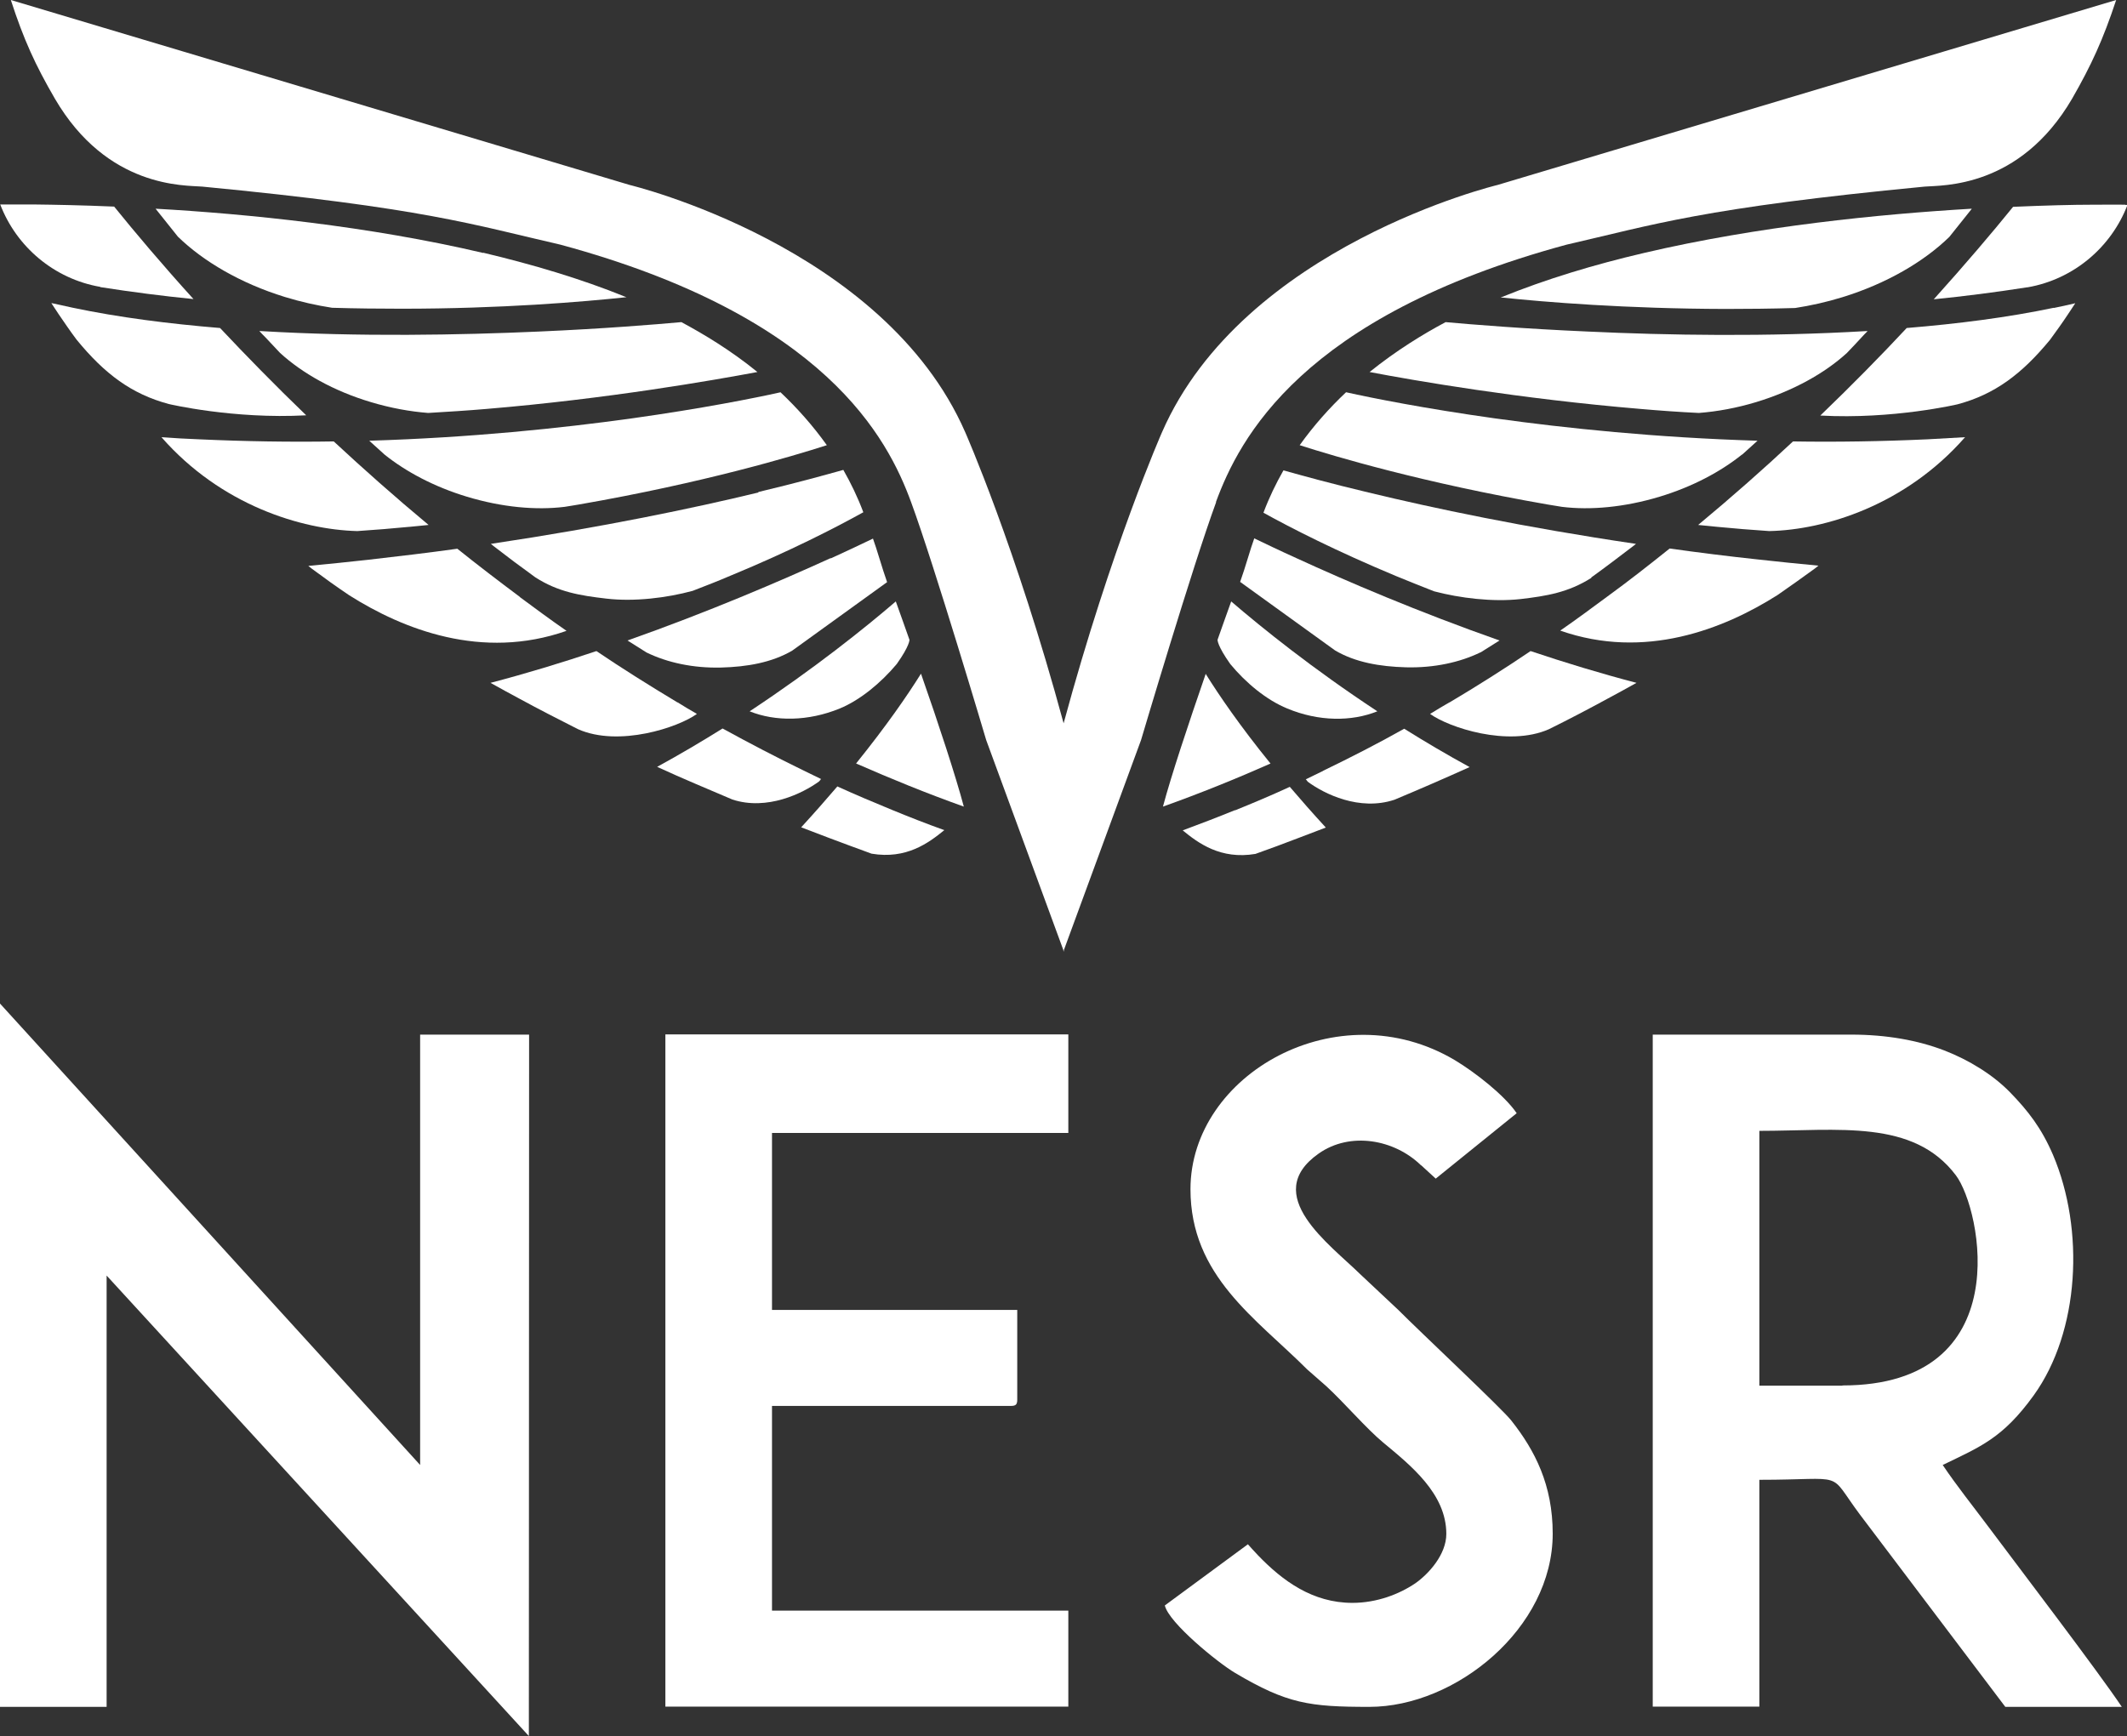
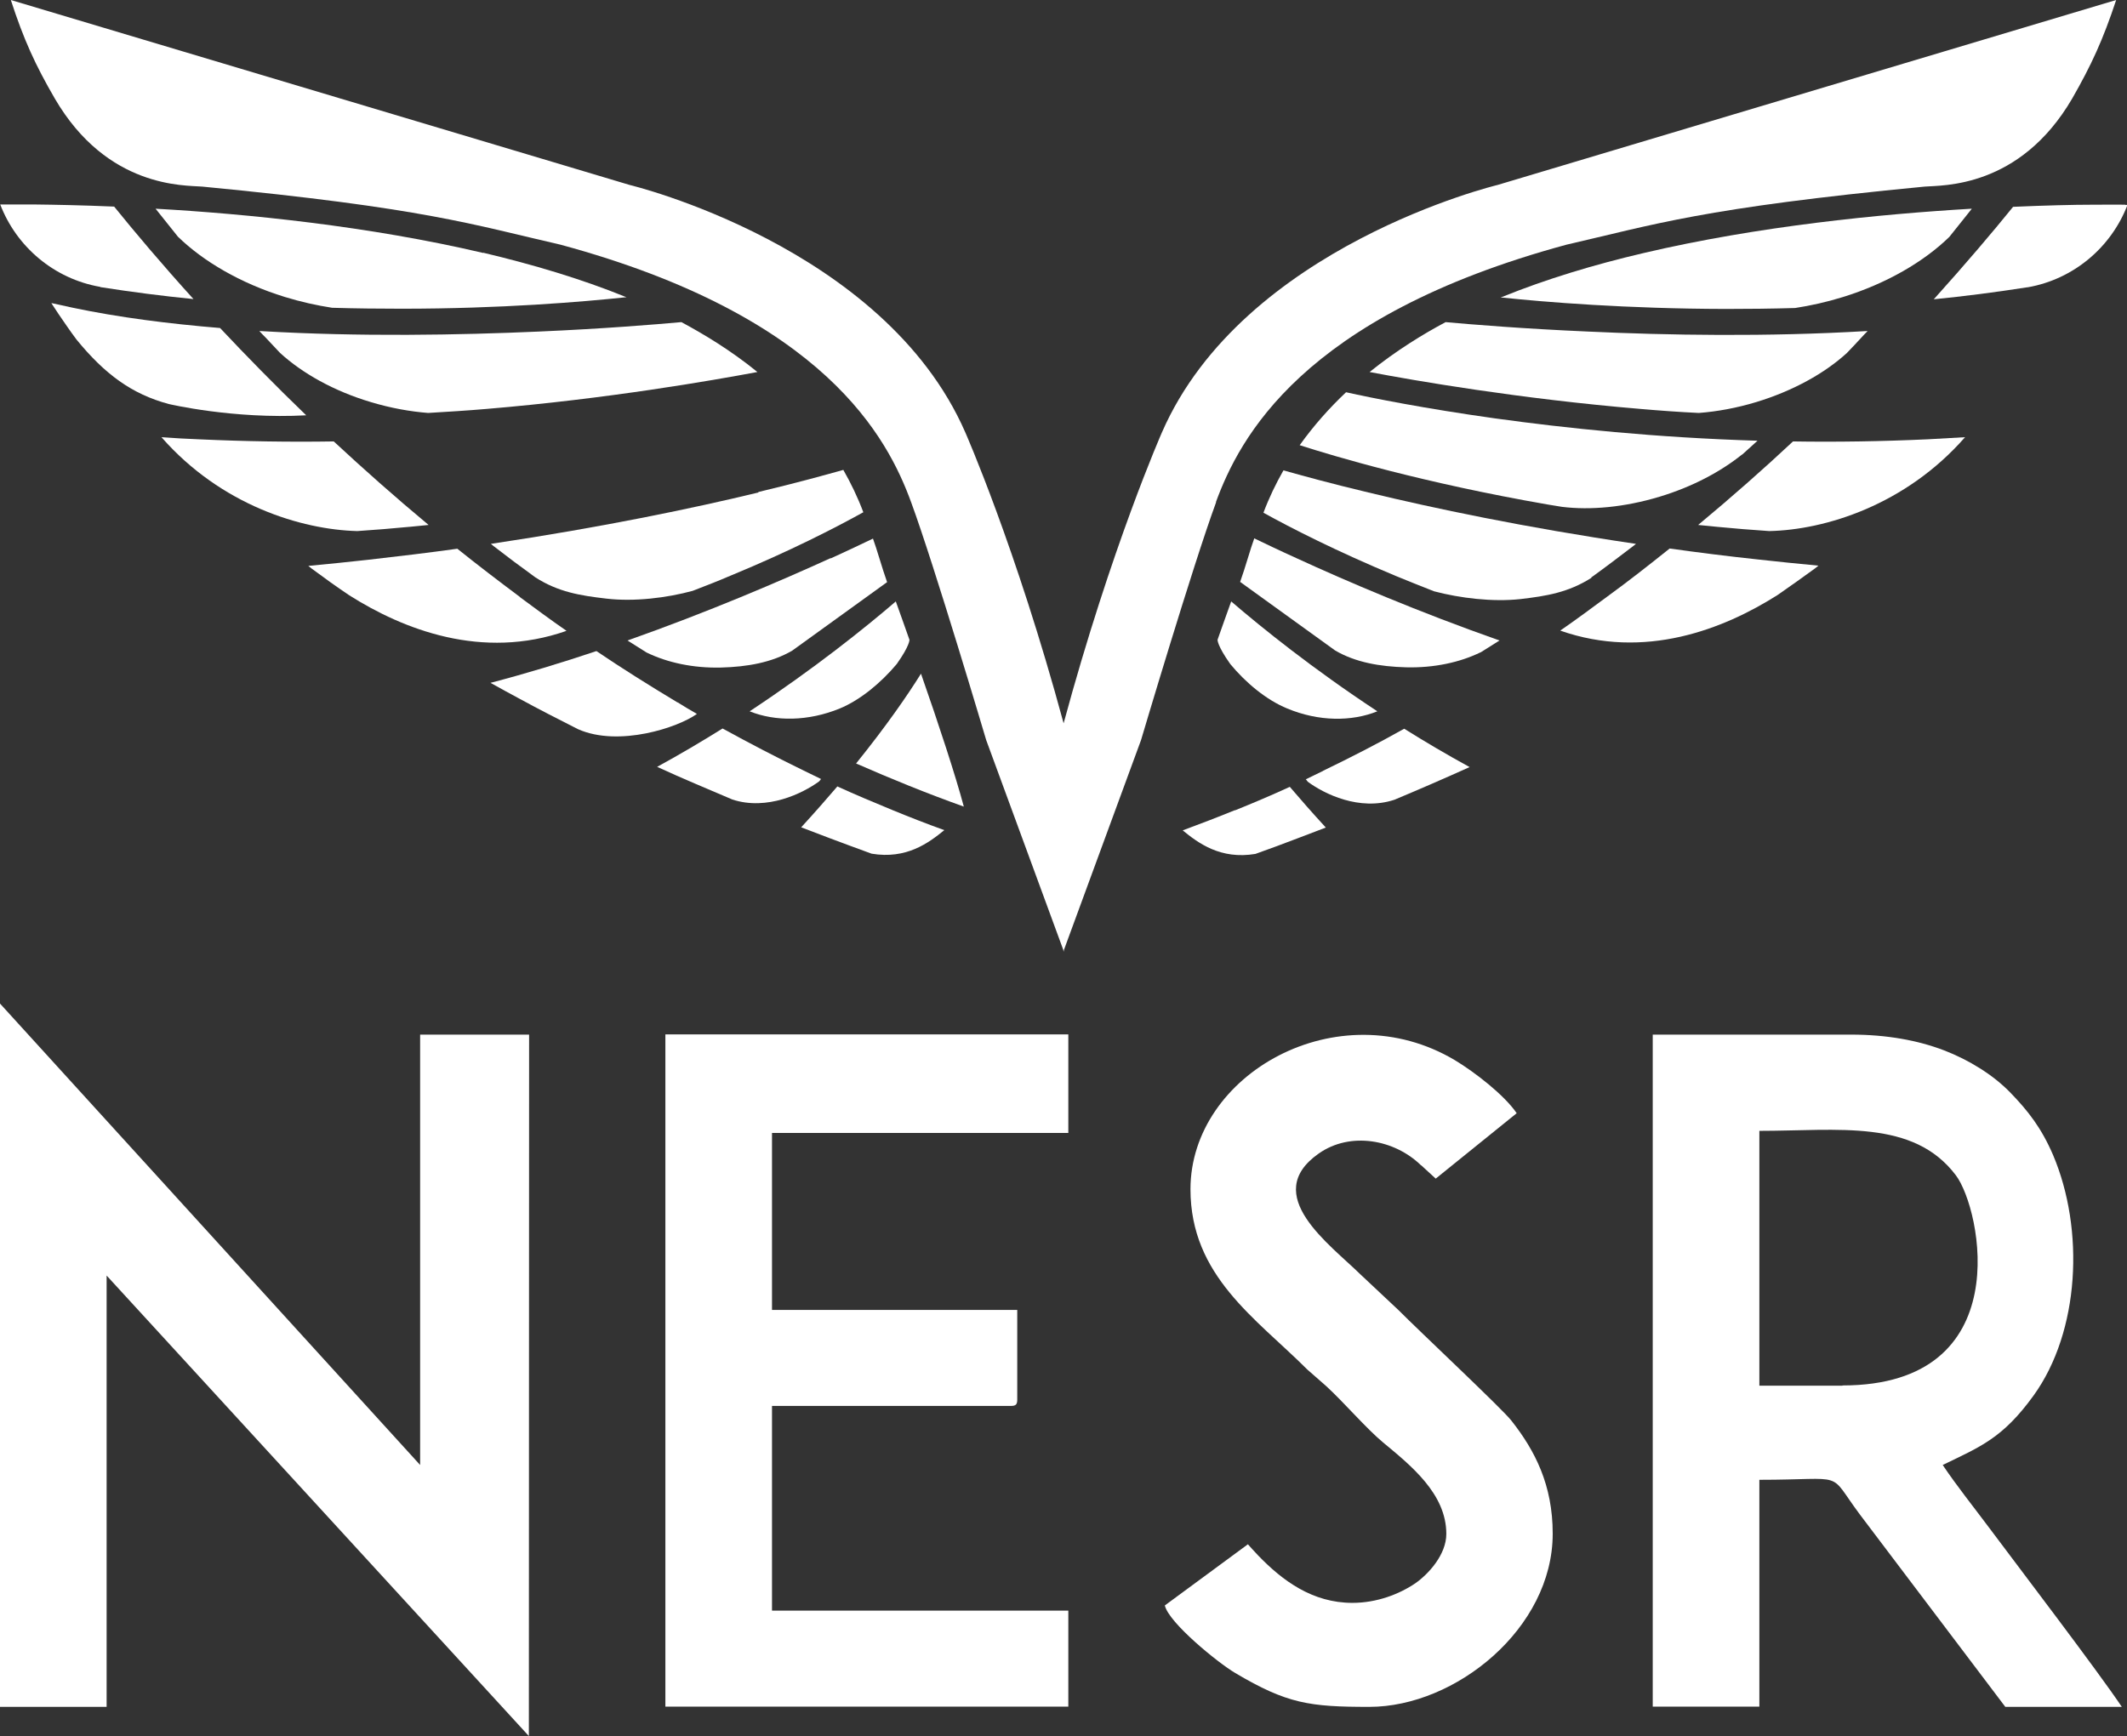
<svg xmlns="http://www.w3.org/2000/svg" id="Layer_2" data-name="Layer 2" viewBox="0 0 90.37 73.78">
  <rect x="0" y="0" width="90.37" height="73.78" fill="#333333" stroke="none" />
  <defs>
    <style>      .cls-1 {        fill-rule: evenodd;      }      .cls-1, .cls-2 {        fill: #fff;        stroke-width: 0px;      }    </style>
  </defs>
  <g id="Layer_1-2" data-name="Layer 1">
    <g>
      <g>
        <polygon class="cls-1" points="17.85 62.26 0 42.65 0 72.54 4.53 72.54 4.53 54.21 22.47 73.78 22.48 43.97 17.85 43.97 17.85 62.26" />
        <path class="cls-1" d="M78.28,58.89h-3.53v-10.83c3.36,0,6.54-.51,8.35,1.89,1.08,1.43,2.66,8.93-4.82,8.93h0ZM85.2,72.54h4.95c-1.04-1.55-4.35-5.89-5.68-7.67-.65-.87-1.34-1.73-1.93-2.61,1.61-.78,2.55-1.14,3.86-2.95,1.97-2.73,2.17-7.06.83-10.22-.49-1.14-1.05-1.87-1.85-2.69-.72-.73-1.72-1.35-2.78-1.76-1.12-.43-2.45-.67-3.95-.67h-8.43v28.56h4.53v-9.64c3.78,0,2.86-.42,4.26,1.46l6.19,8.19Z" />
        <path class="cls-1" d="M28.27,43.97v28.56h17.12v-4.08h-12.59v-8.7h10.15c.21,0,.27-.06.27-.27v-3.81h-10.42v-7.52h12.59v-4.19h-17.12Z" />
        <path class="cls-1" d="M60.37,49.52c-1.13-1.1-3.01-1.44-4.35-.49-2.48,1.75.49,3.86,1.77,5.12l1.63,1.53c.85.86,4.41,4.2,4.79,4.69,1.01,1.28,1.76,2.74,1.76,4.81,0,4.03-4.13,7.36-7.79,7.36-2.54,0-3.49-.13-5.7-1.44-.73-.43-2.82-2.13-2.99-2.87l3.53-2.6s.32.36.43.47c1.05,1.09,2.32,2.02,4.01,2.02,1.04,0,1.99-.37,2.67-.83.56-.39,1.32-1.22,1.32-2.1,0-1.71-1.51-2.91-2.69-3.89-.71-.59-1.66-1.7-2.4-2.38l-.82-.72c-2.17-2.17-4.96-3.97-4.96-7.66,0-4.89,6.27-8.44,11.24-5.48.83.5,2.09,1.47,2.62,2.25l-3.44,2.78s-.49-.45-.61-.56Z" />
      </g>
      <g>
-         <path class="cls-2" d="M51.23,28.63c-.75,2.17-1.47,4.34-1.82,5.65,1.57-.56,3.1-1.18,4.57-1.83-1.29-1.59-2.18-2.89-2.76-3.82Z" />
        <path class="cls-2" d="M52.47,34.43c-.73.3-1.47.58-2.22.86.66.54,1.61,1.25,3.09,1,.61-.22,1.22-.44,1.81-.67.4-.15.79-.3,1.18-.45-.56-.61-1.07-1.19-1.53-1.73-.76.35-1.54.68-2.33,1Z" />
        <path class="cls-2" d="M56.22,32.76c-.25.12-.49.24-.74.36.03.03.06.07.08.1.7.52,2.2,1.26,3.68.77.53-.22,1.04-.44,1.55-.66.56-.24,1.11-.49,1.65-.73-.97-.53-1.9-1.08-2.78-1.63-1.12.63-2.27,1.22-3.45,1.79Z" />
-         <path class="cls-2" d="M61.58,29.85c-.27.16-.55.32-.82.49.78.57,3.31,1.42,5.05.65.85-.42,1.67-.85,2.46-1.28.43-.23.85-.46,1.26-.69-1.53-.4-3.04-.86-4.5-1.35-1.11.75-2.26,1.48-3.44,2.18Z" />
        <path class="cls-2" d="M79.1,14.33c.08-.09.17-.18.25-.26-.02,0-.04,0-.05,0-4.2.25-8.46.18-11.84.02-2.75-.12-4.93-.3-6.04-.4-.96.51-2.1,1.21-3.23,2.12,1.88.36,6.38,1.14,11.52,1.57.81.07,1.63.13,2.47.17.78-.06,1.6-.21,2.43-.46,1.58-.48,2.92-1.23,3.86-2.09.22-.23.43-.45.63-.67Z" />
        <path class="cls-2" d="M83.77,8.87c-3.91.23-9.06.74-13.92,1.88-2.1.49-4.16,1.11-6.03,1.87,0,0-.02,0-.06.02,1.89.2,5.32.48,9.56.49.95,0,1.93-.01,2.95-.04.65-.1,1.33-.25,2.01-.46,1.88-.58,3.46-1.51,4.54-2.56.33-.41.65-.81.95-1.19Z" />
        <path class="cls-2" d="M74.02,19.32c.21-.19.42-.38.63-.57,0,0,.02-.02.02-.02,0,0,0,0,0,0-4.31-.13-8.13-.53-11.16-.95-2.99-.42-5.2-.86-6.32-1.11-.7.66-1.37,1.41-1.97,2.25,1.46.47,5.24,1.6,10.53,2.52.2.03.41.07.61.1,1.21.15,2.66.02,4.15-.43,1.39-.42,2.59-1.06,3.5-1.79Z" />
        <path class="cls-2" d="M67.61,24.54c.61-.44,1.2-.89,1.79-1.34.04-.03.08-.06.11-.09-.01,0-.02,0-.03,0-4.74-.7-8.61-1.52-11.34-2.18-1.64-.39-2.86-.73-3.61-.94-.32.56-.61,1.16-.85,1.8,1.17.65,3.11,1.64,5.63,2.69.57.23,1,.41,1.62.65,1.1.29,2.49.46,3.67.33,1.11-.13,2.03-.28,3.01-.9Z" />
        <path class="cls-2" d="M62.9,27.73c.27-.17.54-.34.81-.51-3.44-1.21-6.5-2.52-8.63-3.5-.71-.32-1.31-.61-1.79-.84-.16.43-.38,1.24-.6,1.85l4.03,2.91c.86.51,1.91.69,3.02.72,1.19.03,2.29-.21,3.17-.64Z" />
        <path class="cls-2" d="M51.73,27.19s-.02.24.54,1.03c.66.8,1.54,1.53,2.42,1.89,1.34.56,2.74.56,3.83.12-2.75-1.81-4.92-3.56-6.21-4.67-.19.52-.38,1.07-.58,1.63Z" />
        <path class="cls-2" d="M90.29,8.7s-.51-.01-1.39,0c-.83,0-1.98.03-3.37.09-.89,1.1-2.02,2.43-3.37,3.93,1.3-.13,2.63-.3,3.97-.51,0,0,.01,0,.02,0,1.95-.34,3.55-1.7,4.24-3.5h-.08Z" />
-         <path class="cls-2" d="M87.26,13.08c-1.95.41-4.07.68-6.25.86-1.1,1.18-2.33,2.43-3.67,3.72,3.1.17,5.84-.48,5.84-.48,1.56-.42,2.71-1.27,3.92-2.74.27-.37.53-.73.76-1.08.11-.16.21-.32.31-.47-.02,0-.03,0-.05.01-.29.07-.58.13-.87.19Z" />
        <path class="cls-2" d="M76.18,18.76c-1.25,1.17-2.6,2.36-4.03,3.55.27.03.54.05.81.08.72.07,1.46.13,2.21.18,2.37-.05,5.79-1.1,8.32-3.99-.53.03-1.06.06-1.59.09-1.97.09-3.89.12-5.73.09Z" />
        <path class="cls-2" d="M70.94,23.31c-.86.69-1.74,1.38-2.66,2.05-.65.48-1.31.97-1.99,1.44,3.59,1.26,6.94-.06,9.23-1.51.55-.38,1.08-.76,1.59-1.13.05-.04.1-.08.15-.12-.87-.08-1.71-.17-2.54-.26-1.31-.14-2.58-.3-3.79-.47Z" />
        <path class="cls-2" d="M51.66,21.34c.99-2.69,3.63-7.89,14.89-10.94,3.71-.85,5.75-1.56,15.23-2.47.74-.06,4.03.08,6.26-3.74.82-1.43,1.31-2.5,1.87-4.19l-26.28,7.86s-10.8,2.59-14.26,10.51c0,0-2.15,4.87-4.18,12.37-2.03-7.5-4.18-12.37-4.18-12.37-3.46-7.92-14.26-10.51-14.26-10.51L.46,0c.55,1.69,1.04,2.76,1.87,4.19,2.23,3.82,5.52,3.68,6.26,3.74,9.47.91,11.52,1.62,15.23,2.47,11.26,3.05,13.9,8.24,14.89,10.94.99,2.69,3.19,10.11,3.19,10.11l3.28,8.93v.06-.03s.02.03.02.03v-.06l3.28-8.93s2.2-7.42,3.19-10.11Z" />
        <path class="cls-2" d="M36.38,32.45c1.48.65,3,1.27,4.57,1.83-.35-1.31-1.06-3.48-1.82-5.65-.58.93-1.47,2.22-2.76,3.82Z" />
        <path class="cls-2" d="M35.57,33.43c-.47.55-.98,1.13-1.53,1.73.39.15.78.3,1.18.45.59.22,1.2.45,1.81.67,1.48.25,2.43-.46,3.09-1-.75-.27-1.49-.56-2.22-.86-.78-.32-1.56-.65-2.33-1Z" />
        <path class="cls-2" d="M34.89,33.11c-.25-.12-.49-.24-.74-.36-1.17-.57-2.32-1.17-3.45-1.79-.88.55-1.81,1.1-2.78,1.63.54.25,1.09.49,1.65.73.51.22,1.03.44,1.55.66,1.47.48,2.98-.26,3.68-.77.03-.03.06-.07.08-.1Z" />
        <path class="cls-2" d="M28.78,29.85c-1.18-.71-2.33-1.43-3.44-2.18-1.46.49-2.97.95-4.5,1.35.41.23.83.46,1.26.69.79.43,1.61.85,2.46,1.28,1.74.77,4.27-.08,5.05-.65-.28-.16-.55-.32-.82-.49Z" />
        <path class="cls-2" d="M22.91,14.09c-3.38.15-7.64.23-11.84-.02-.02,0-.04,0-.05,0,.08.09.17.18.25.26.21.22.42.45.63.67.94.86,2.28,1.62,3.86,2.09.83.25,1.66.4,2.43.46.83-.05,1.66-.1,2.47-.17,5.15-.43,9.65-1.22,11.52-1.57-1.13-.92-2.28-1.61-3.23-2.12-1.11.1-3.29.28-6.04.4Z" />
        <path class="cls-2" d="M20.53,10.75c-4.86-1.14-10.01-1.66-13.92-1.88.3.38.62.78.95,1.19,1.08,1.05,2.66,1.98,4.54,2.56.68.21,1.36.36,2.01.46,1.02.03,2,.04,2.95.04,4.24,0,7.68-.29,9.56-.49-.03-.01-.06-.02-.06-.02-1.87-.76-3.93-1.37-6.03-1.87Z" />
-         <path class="cls-2" d="M33.17,16.67c-1.12.25-3.33.69-6.32,1.11-3.02.42-6.85.82-11.16.95,0,0,0,0,0,0,0,0,.02.02.02.02.21.19.42.38.63.57.91.73,2.11,1.37,3.5,1.79,1.49.45,2.93.58,4.15.43.21-.03.41-.07.61-.1,5.29-.92,9.07-2.05,10.53-2.52-.6-.84-1.27-1.59-1.97-2.25Z" />
        <path class="cls-2" d="M32.22,20.93c-2.72.66-6.59,1.47-11.34,2.18-.01,0-.02,0-.03,0,.04.03.08.06.11.09.58.45,1.18.9,1.79,1.34.97.62,1.89.77,3.01.9,1.18.14,2.57-.03,3.67-.33.62-.24,1.06-.41,1.62-.65,2.52-1.04,4.46-2.04,5.63-2.69-.24-.64-.53-1.24-.85-1.8-.75.21-1.97.55-3.61.94Z" />
        <path class="cls-2" d="M35.29,23.72c-2.13.97-5.2,2.29-8.63,3.5.27.17.54.34.81.51.88.43,1.98.67,3.17.64,1.1-.03,2.15-.21,3.02-.72l4.03-2.91c-.22-.62-.44-1.42-.6-1.85-.48.23-1.09.52-1.79.84Z" />
        <path class="cls-2" d="M35.68,30.11c.87-.36,1.75-1.09,2.42-1.89.56-.79.54-1.03.54-1.03-.2-.56-.39-1.11-.58-1.63-1.29,1.11-3.47,2.86-6.21,4.67,1.09.44,2.49.43,3.83-.12Z" />
        <path class="cls-2" d="M4.25,12.2c1.34.21,2.66.38,3.97.51-1.35-1.49-2.48-2.83-3.37-3.93-1.39-.06-2.55-.08-3.37-.09-.89,0-1.39,0-1.39,0h-.08c.69,1.8,2.29,3.16,4.24,3.5,0,0,.01,0,.02,0Z" />
        <path class="cls-2" d="M13.02,17.66c-1.34-1.29-2.56-2.54-3.67-3.72-2.18-.18-4.3-.45-6.25-.86-.29-.06-.58-.13-.87-.19-.02,0-.03,0-.05-.01.1.16.21.31.31.47.24.35.49.72.76,1.08,1.2,1.47,2.35,2.32,3.92,2.74,0,0,2.74.65,5.84.48Z" />
        <path class="cls-2" d="M17.4,22.39c.27-.03.55-.05.81-.08-1.43-1.19-2.77-2.38-4.03-3.55-1.84.03-3.76,0-5.73-.09-.53-.02-1.06-.05-1.59-.09,2.53,2.89,5.95,3.93,8.32,3.99.75-.05,1.49-.11,2.21-.18Z" />
        <path class="cls-2" d="M22.09,25.37c-.91-.68-1.8-1.36-2.66-2.05-1.21.17-2.48.32-3.79.47-.83.09-1.67.18-2.54.26.05.04.1.08.15.12.51.38,1.04.76,1.59,1.13,2.29,1.45,5.64,2.77,9.23,1.51-.68-.47-1.34-.96-1.99-1.44Z" />
      </g>
    </g>
  </g>
</svg>